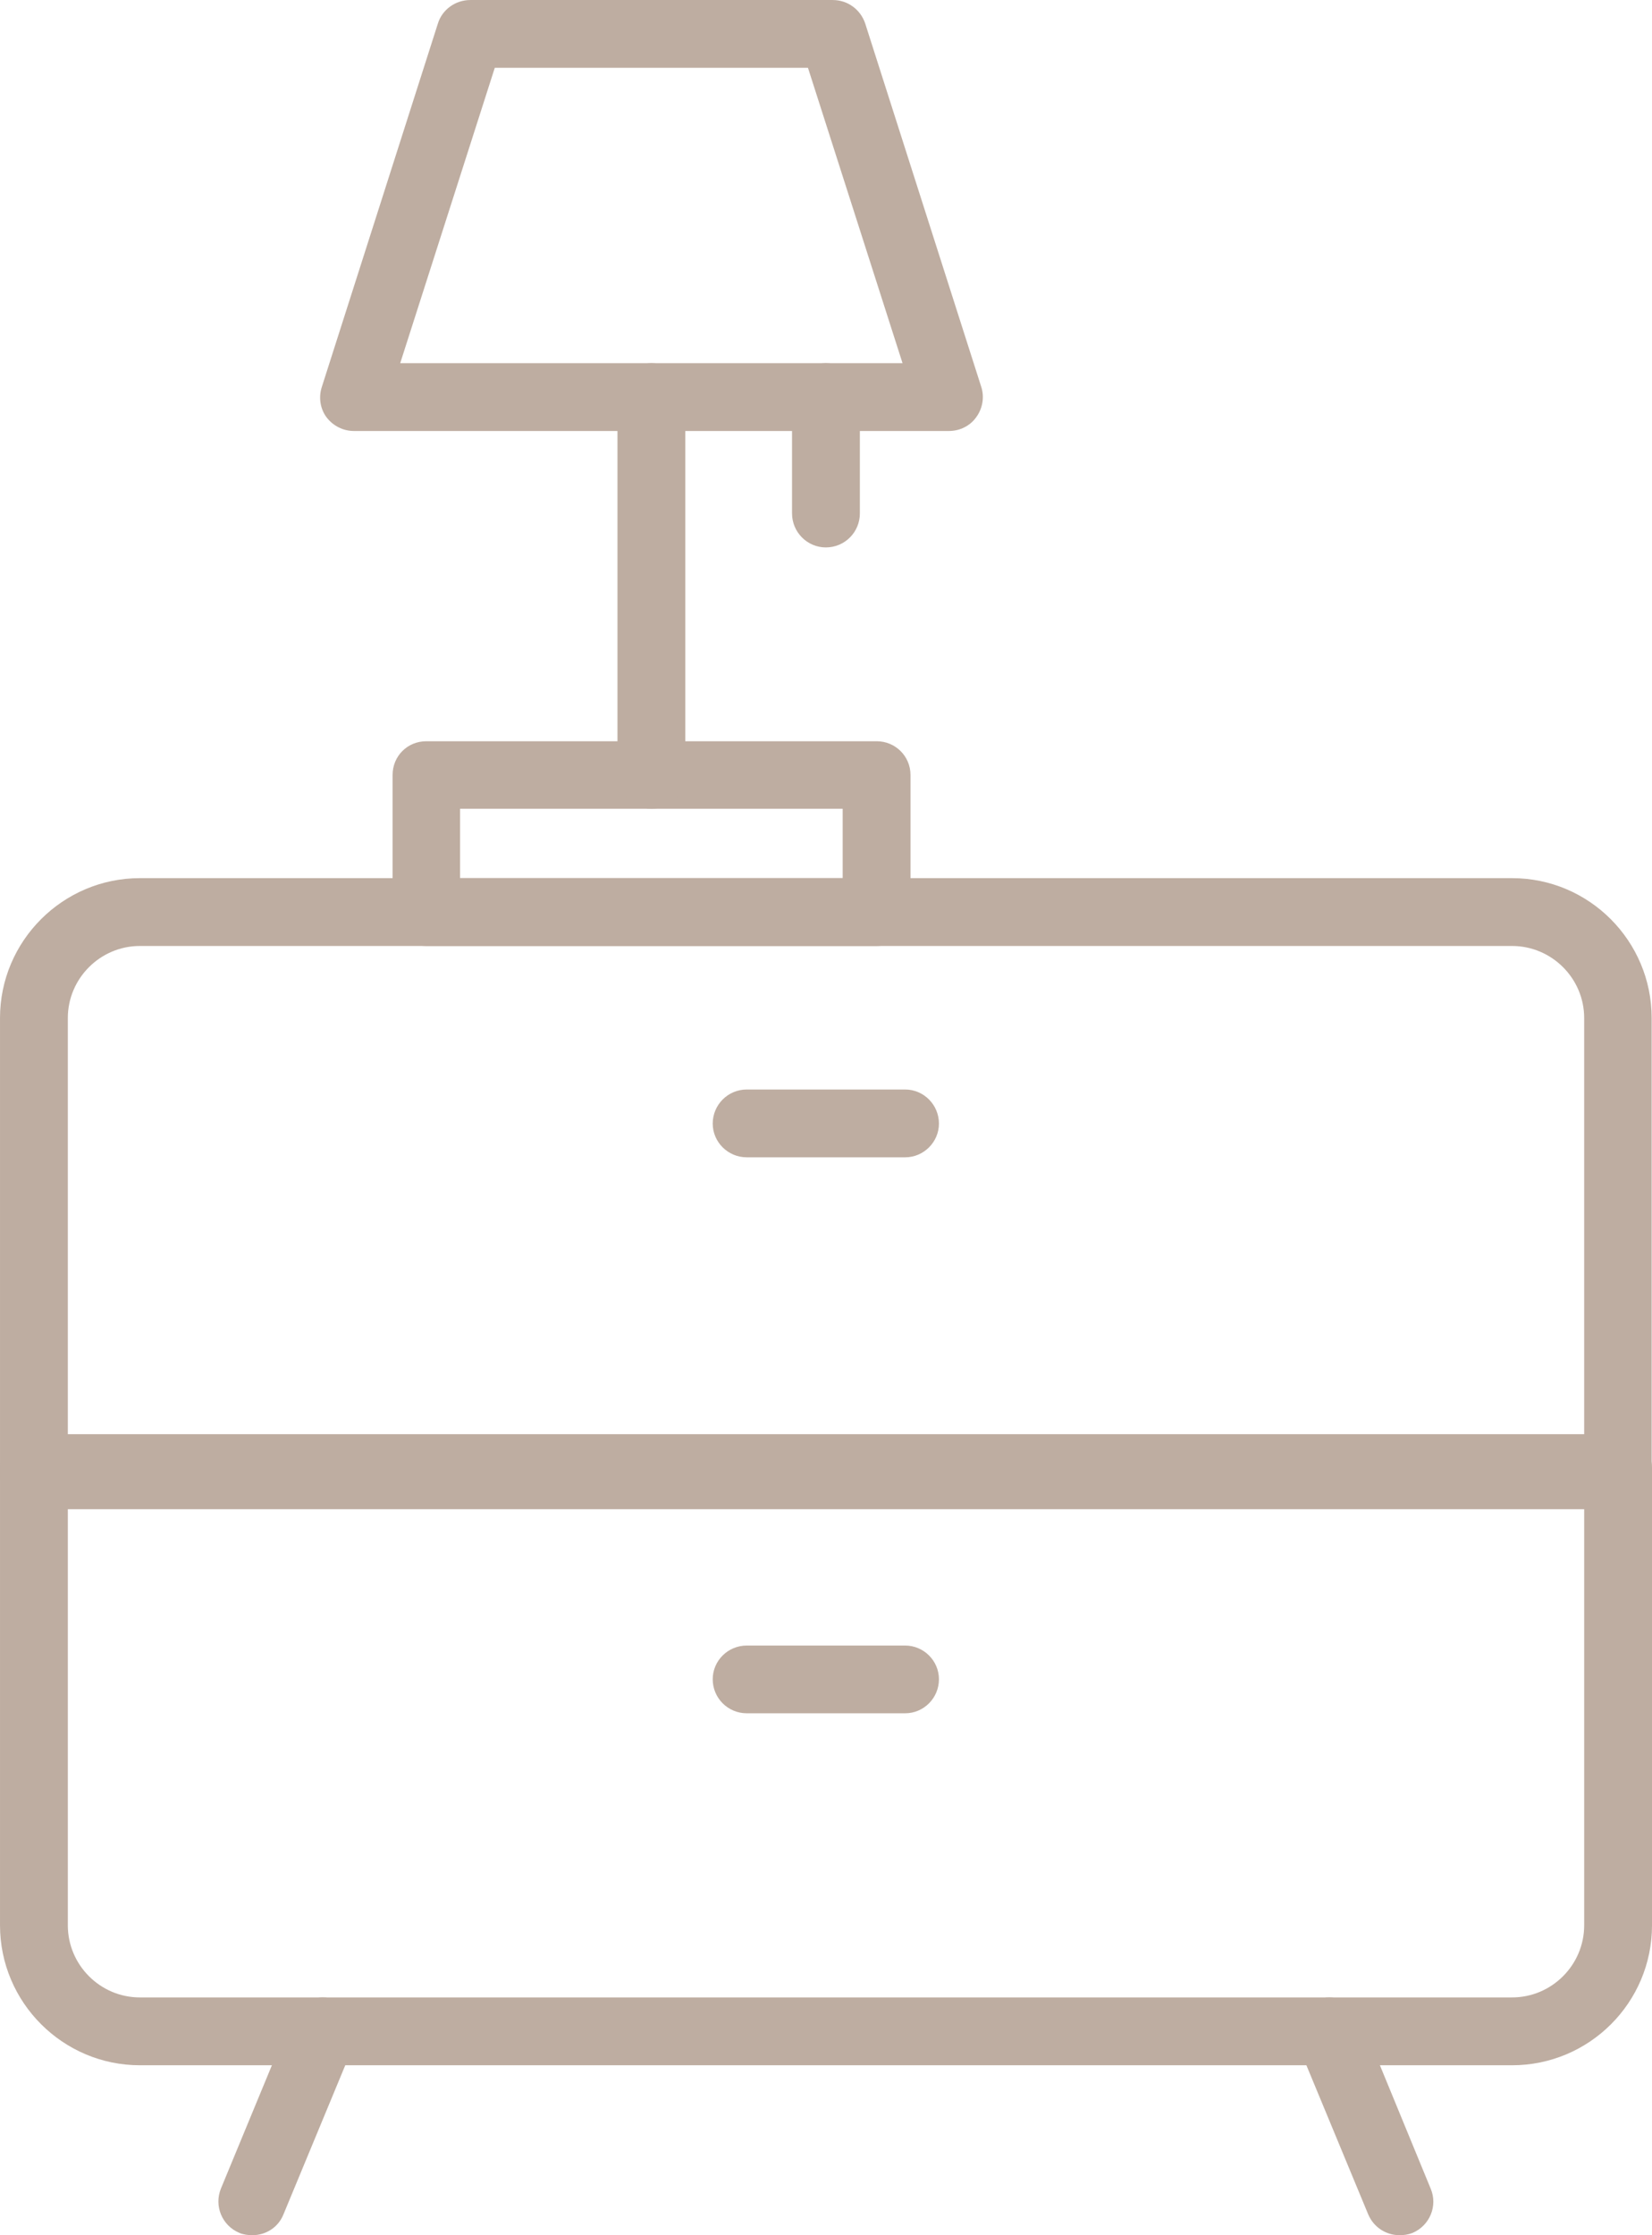
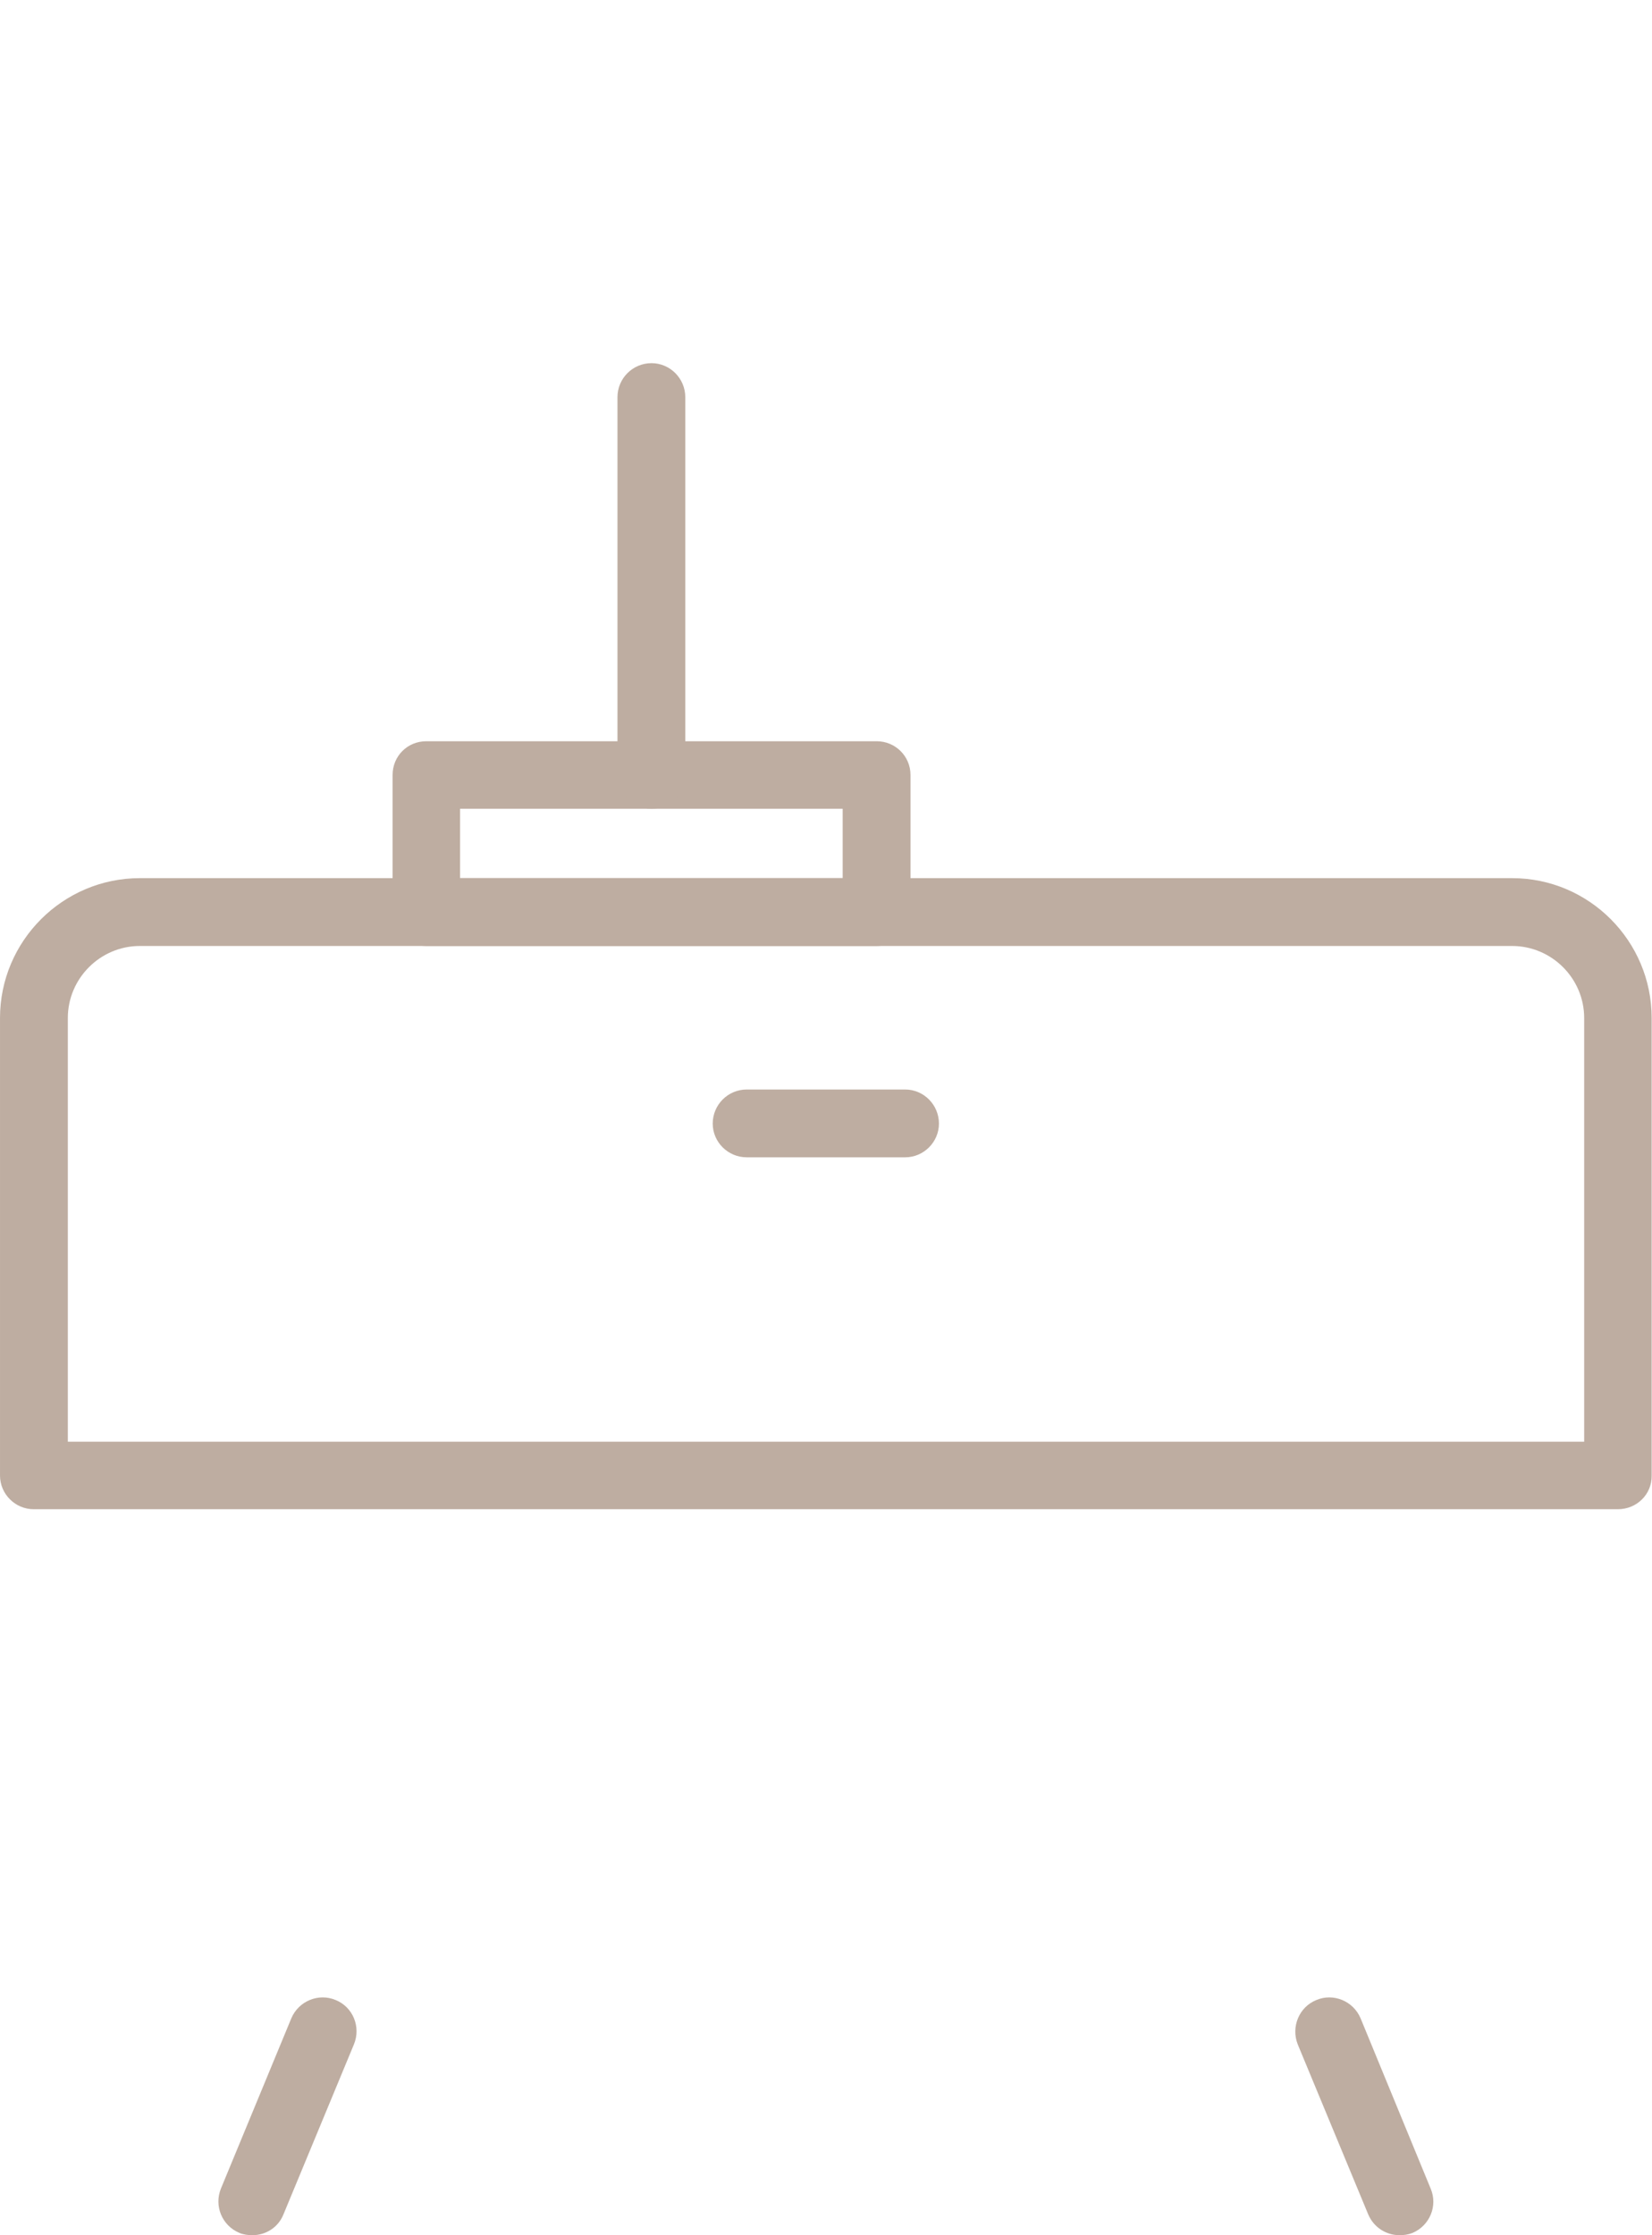
<svg xmlns="http://www.w3.org/2000/svg" xml:space="preserve" width="20.375mm" height="27.566mm" style="shape-rendering:geometricPrecision; text-rendering:geometricPrecision; image-rendering:optimizeQuality; fill-rule:evenodd; clip-rule:evenodd" viewBox="0 0 227002 307112">
  <defs>
    <style type="text/css">  .fil0 {fill:#BEADA1}  </style>
  </defs>
  <g id="Слой_x0020_1">
    <g id="_1942813162928">
      <path class="fil0" d="M222313 207364l-217682 0c-2536,0 -4630,-2084 -4630,-4630l0 -62860c0,-10586 8633,-19220 19219,-19220l188553 0c10595,0 19183,8634 19183,19220l0 62860c47,2581 -2048,4630 -4642,4630zm-212993 -9274l208363 0 0 -58216c0,-5445 -4455,-9900 -9910,-9900l-188553 0c-5445,0 -9900,4455 -9900,9900l0 58216z" />
-       <path class="fil0" d="M207773 283764l-188553 0c-10586,0 -19219,-8644 -19219,-19233l0 -62847c0,-2546 2095,-4630 4676,-4630l217637 0c2595,0 4689,2084 4689,4630l0 62847c0,10635 -8634,19233 -19229,19233zm-198453 -77403l0 58170c0,5457 4455,9912 9900,9912l188553 0c5455,0 9910,-4455 9910,-9912l0 -58170 -208363 0z" />
      <path class="fil0" d="M34670 307112c-584,0 -1223,-82 -1767,-313 -2411,-1003 -3503,-3723 -2549,-6085l9678 -23407c1003,-2362 3733,-3503 6099,-2503 2361,957 3498,3690 2499,6097l-9679 23349c-732,1827 -2453,2862 -4280,2862z" />
      <path class="fil0" d="M192322 307112c-1817,0 -3538,-1035 -4317,-2862l-9679 -23349c-956,-2408 185,-5140 2546,-6097 2362,-999 5086,141 6085,2503l9632 23407c1003,2362 -125,5083 -2490,6085 -590,231 -1184,313 -1777,313z" />
      <path class="fil0" d="M124380 159011l-21768 0c-2582,0 -4677,-2095 -4677,-4630 0,-2593 2095,-4686 4677,-4686l21768 0c2546,0 4640,2093 4640,4686 0,2536 -2095,4630 -4640,4630z" />
-       <path class="fil0" d="M124380 235401l-21768 0c-2582,0 -4677,-2084 -4677,-4676 0,-2549 2095,-4630 4677,-4630l21768 0c2546,0 4640,2081 4640,4630 0,2591 -2095,4676 -4640,4676z" />
      <path class="fil0" d="M120470 129974l-61894 0c-2593,0 -4630,-2095 -4630,-4644l0 -18857c0,-2582 2038,-4630 4630,-4630l61894 0c2549,0 4642,2048 4642,4630l0 18857c0,2549 -2093,4644 -4642,4644zm-57250 -9321l52573 0 0 -9537 -52573 0 0 9537z" />
-       <path class="fil0" d="M130383 59215l-81754 0c-1454,0 -2862,-686 -3779,-1906 -865,-1187 -1085,-2734 -629,-4142l15952 -49945c593,-1910 2406,-3222 4455,-3222l49804 0c2048,0 3815,1312 4455,3222l15952 49945c455,1408 174,2956 -686,4142 -861,1220 -2269,1906 -3769,1906zm-75389 -9319l69024 0 -12994 -40580 -43036 0 -12994 40580z" />
      <path class="fil0" d="M89522 111117c-2582,0 -4676,-2095 -4676,-4644l0 -51898c0,-2585 2093,-4679 4676,-4679 2549,0 4644,2095 4644,4679l0 51898c0,2596 -2095,4644 -4644,4644z" />
-       <path class="fil0" d="M113478 75213c-2549,0 -4644,-2093 -4644,-4676l0 -15962c0,-2585 2095,-4679 4644,-4679 2596,0 4677,2095 4677,4679l0 15962c0,2582 -2081,4676 -4677,4676z" />
    </g>
  </g>
</svg>